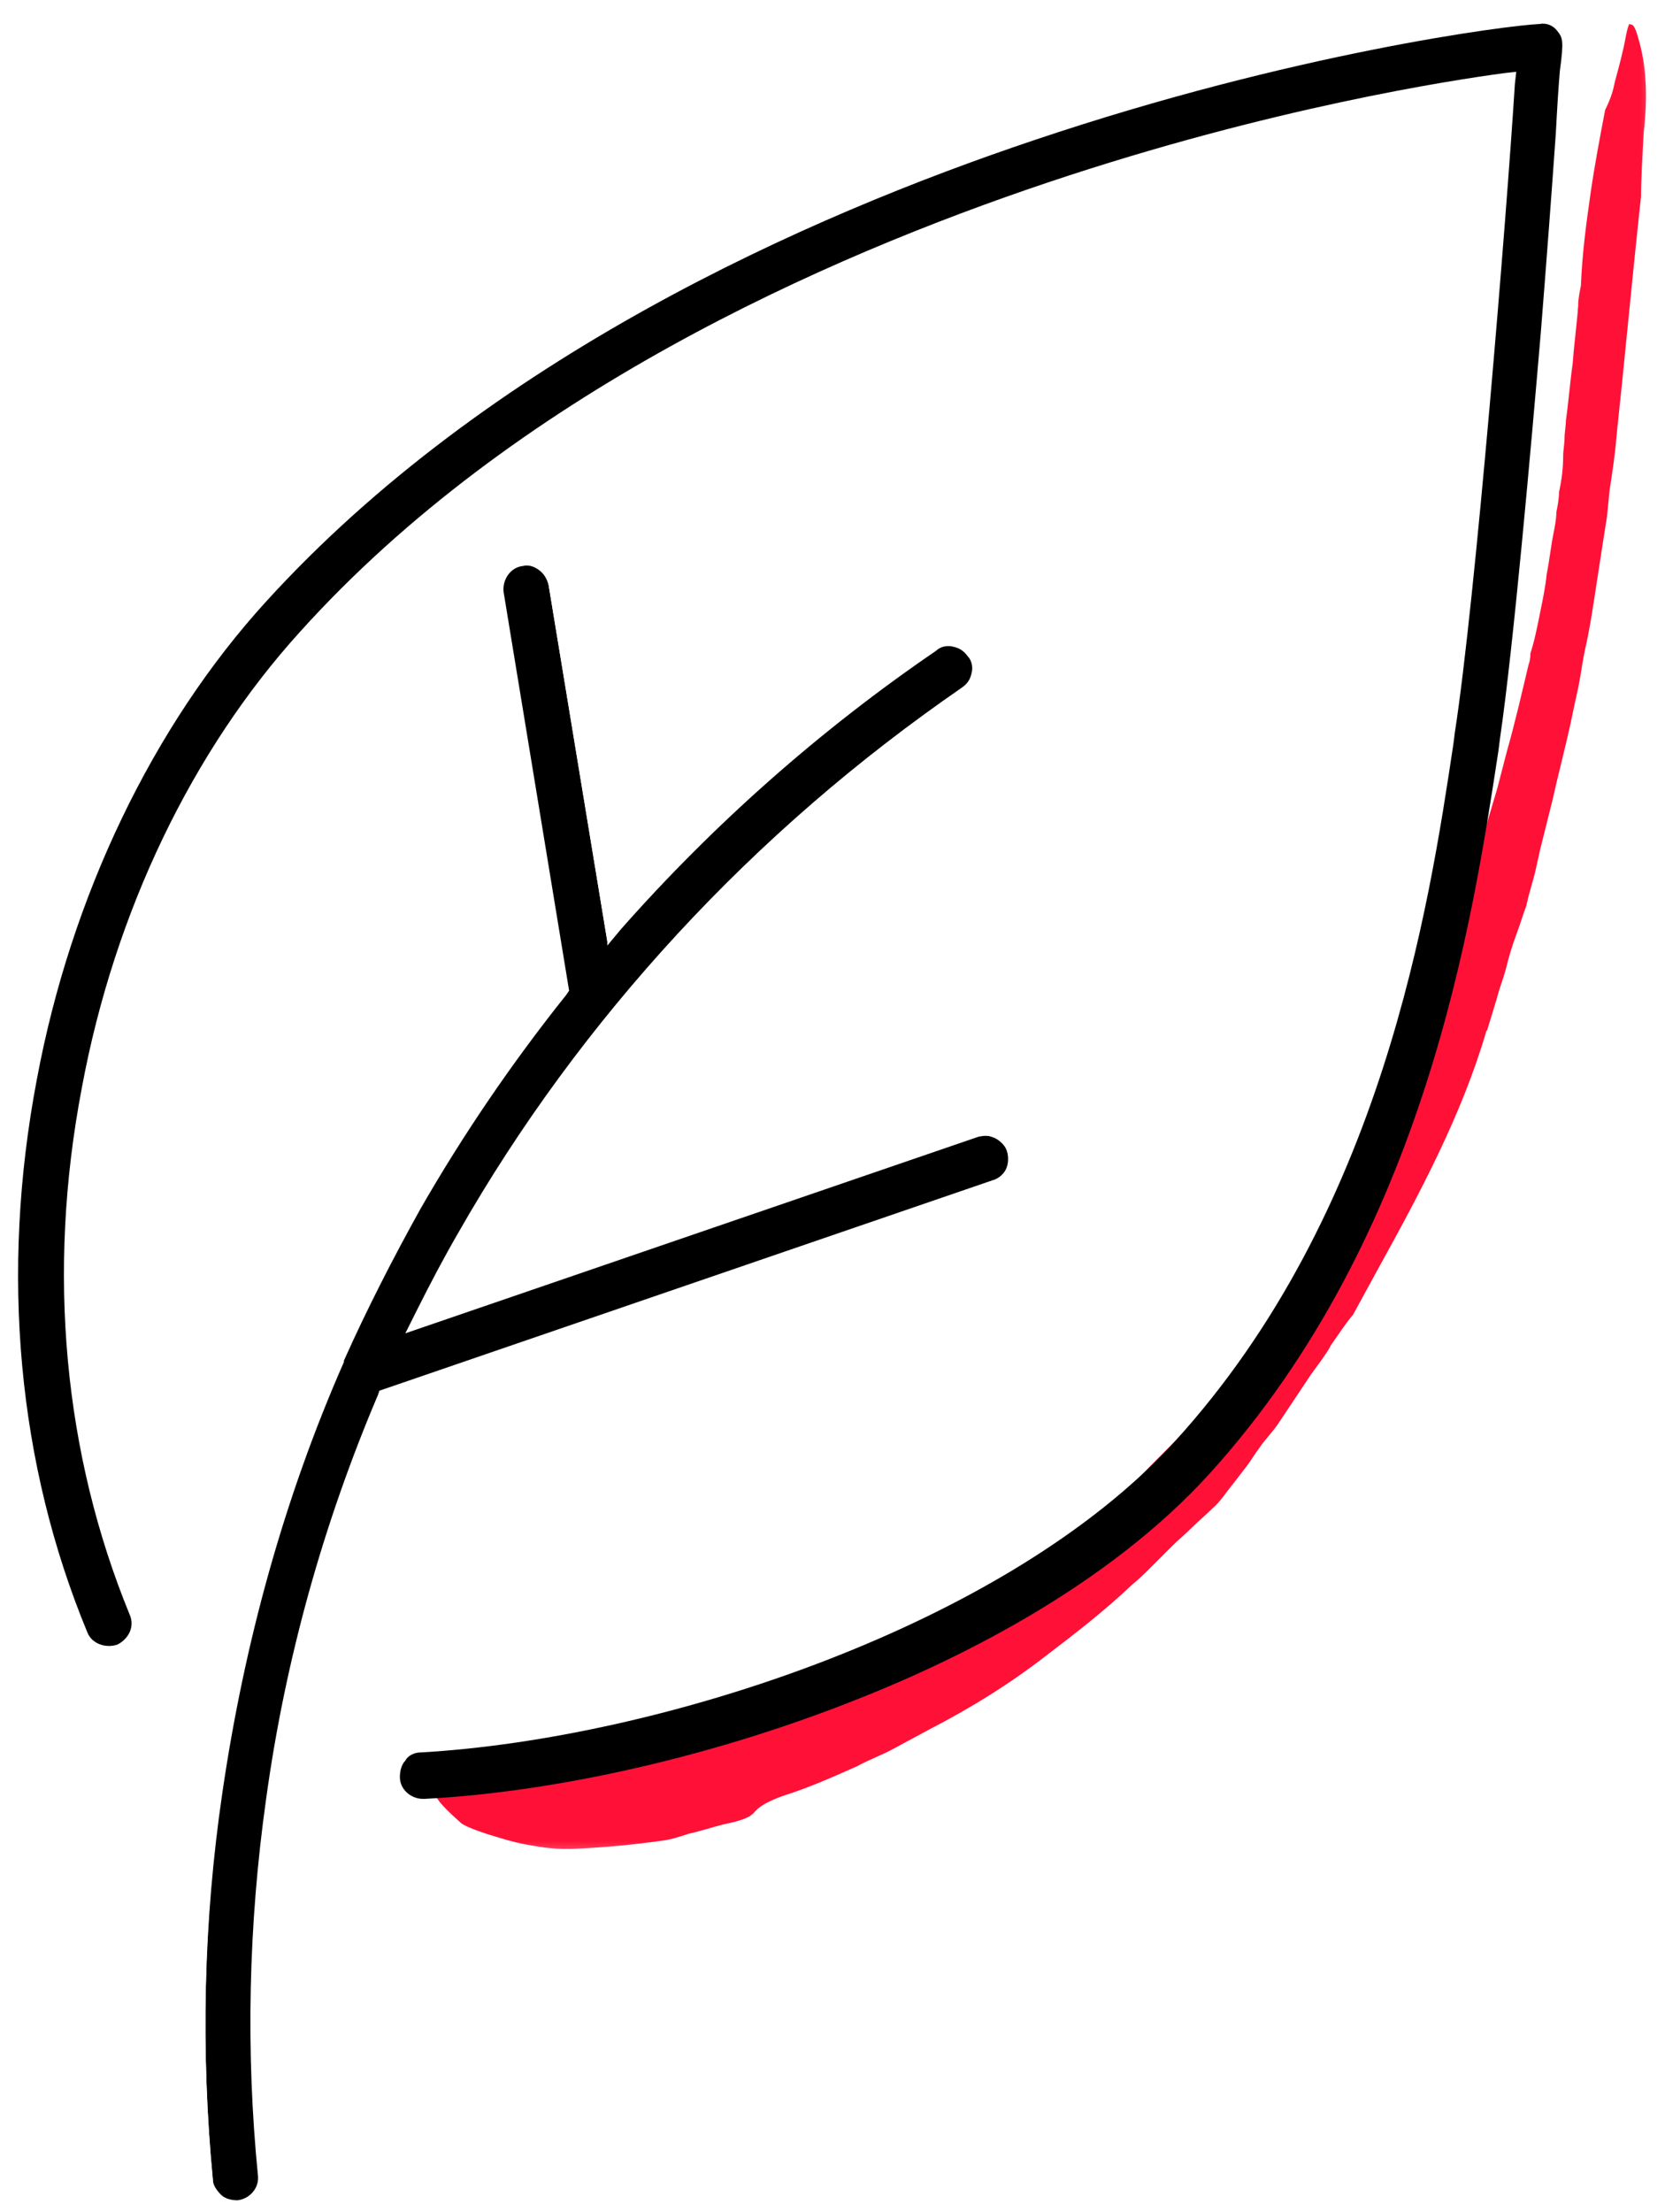
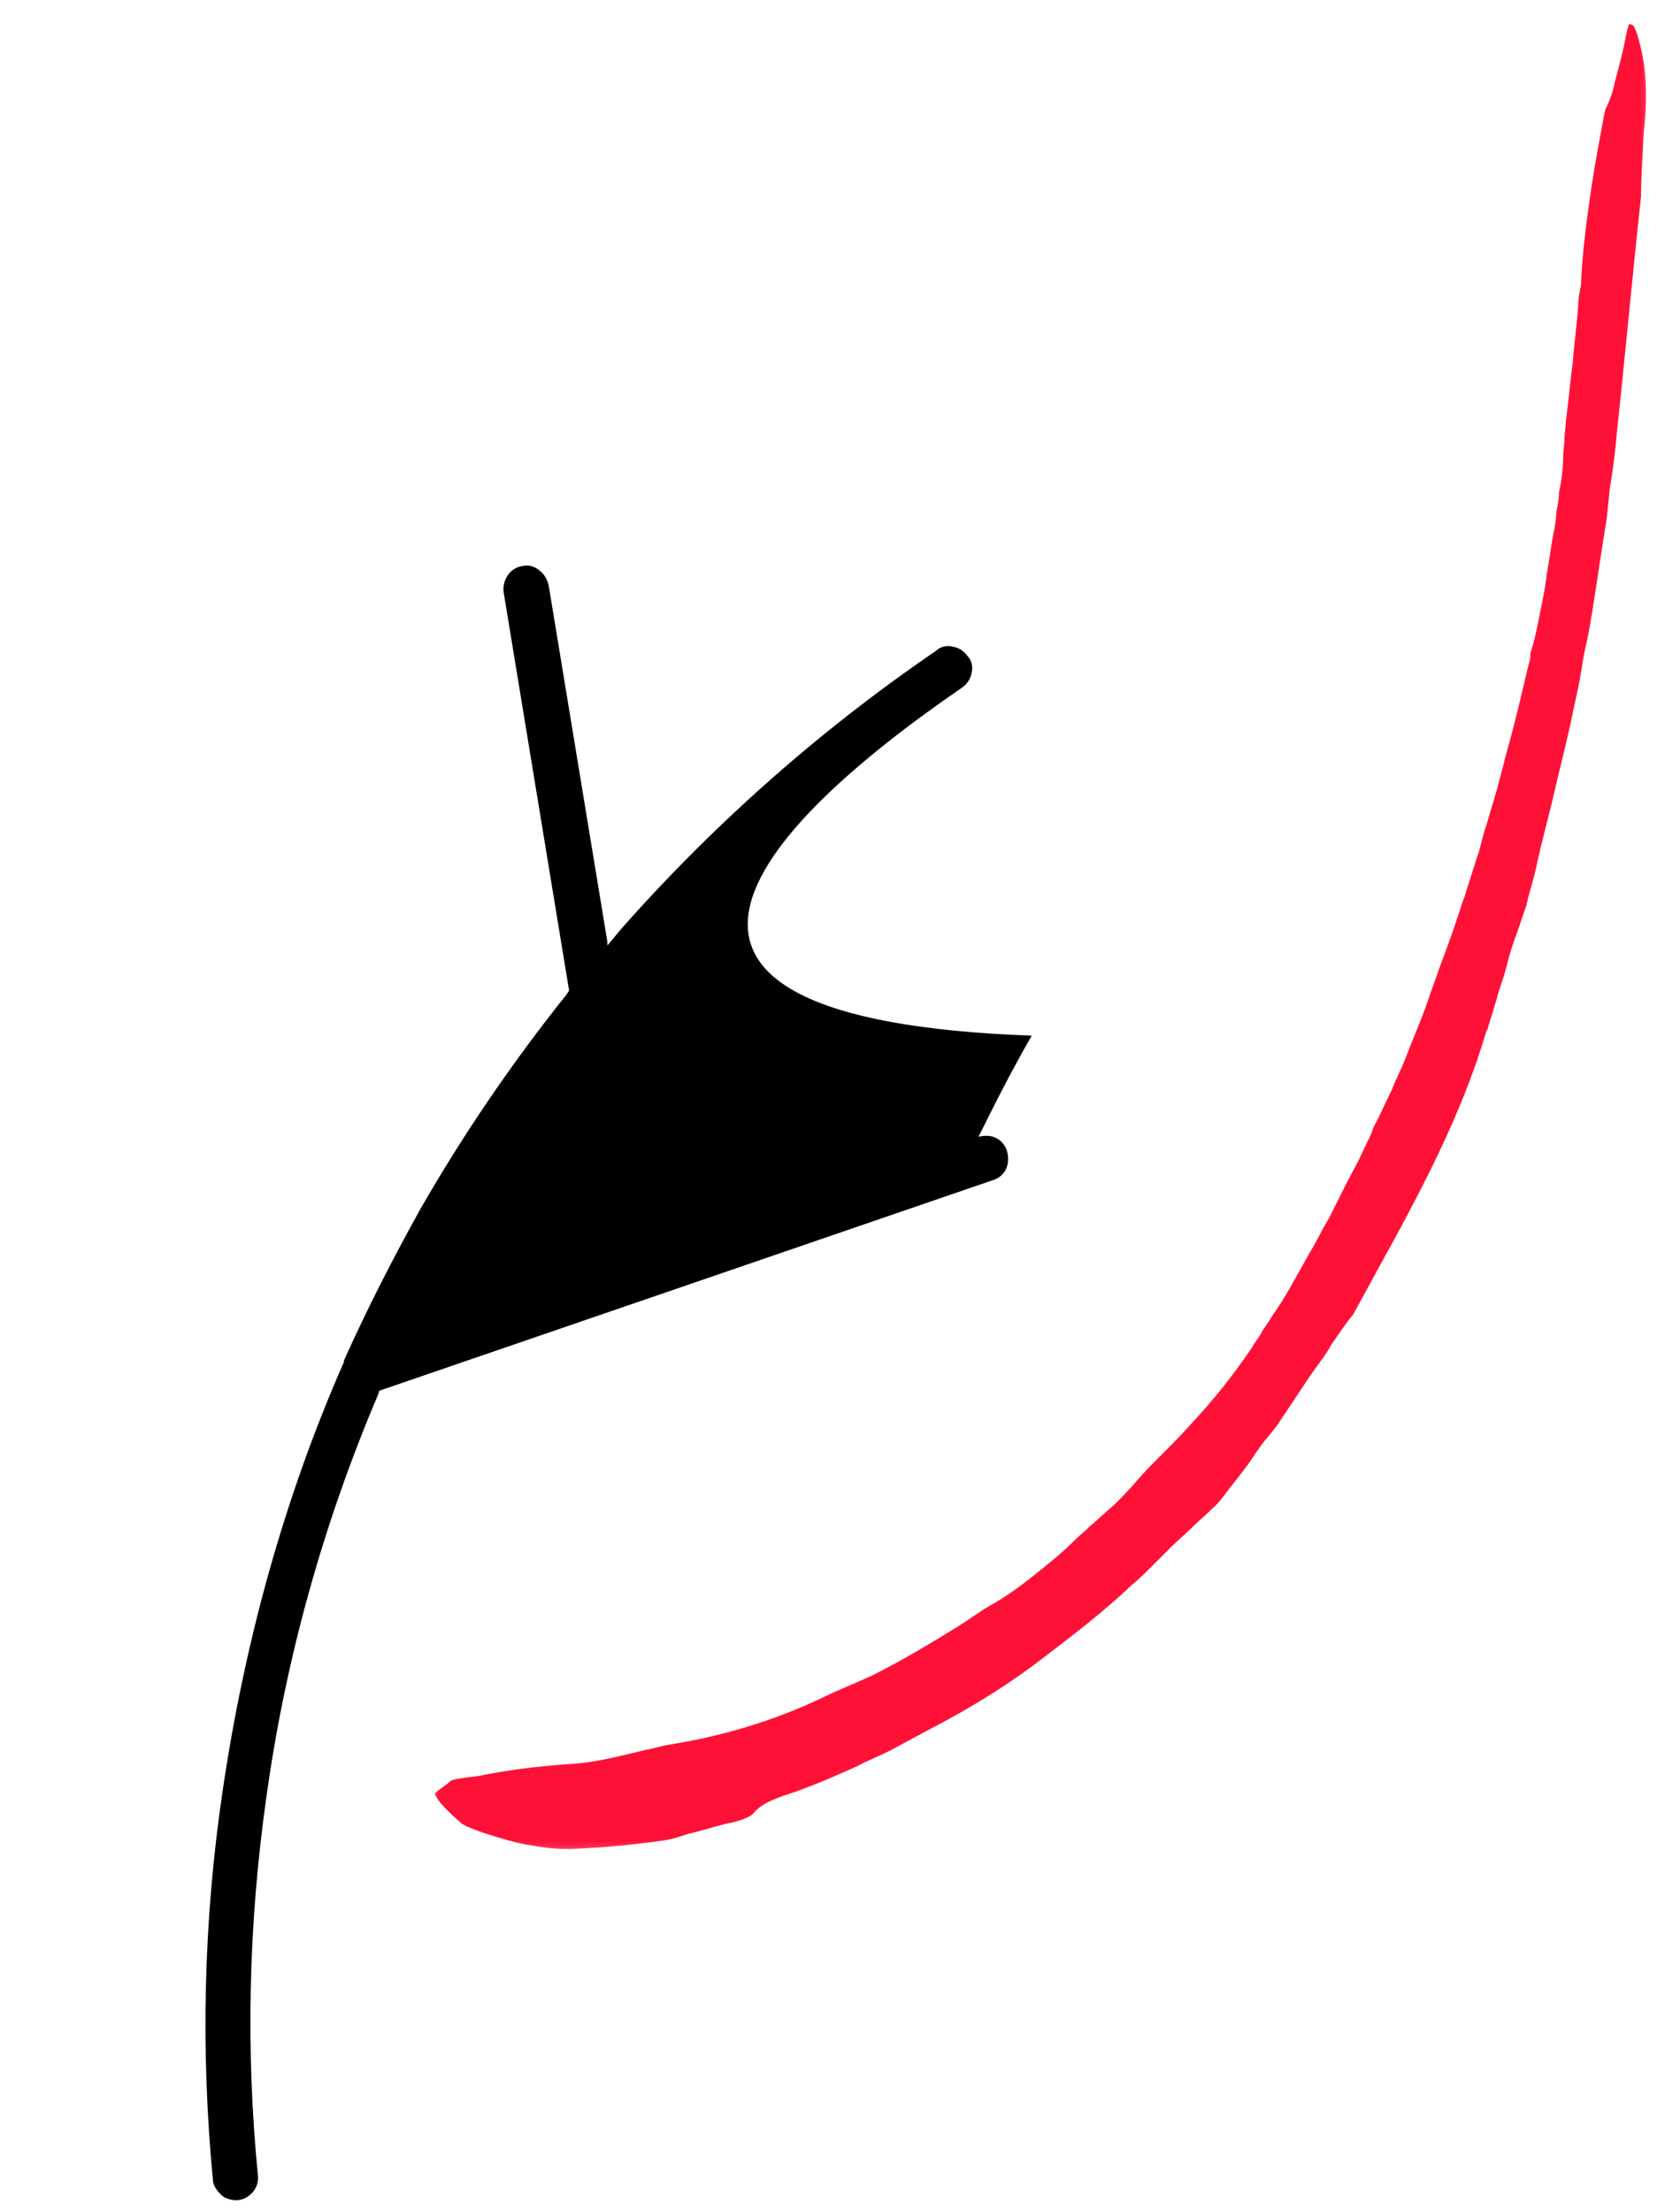
<svg xmlns="http://www.w3.org/2000/svg" version="1.1" id="Calque_1" x="0px" y="0px" viewBox="0 0 122 162" style="enable-background:new 0 0 122 162;" xml:space="preserve">
  <style type="text/css">
	.st0{filter:url(#Adobe_OpacityMaskFilter);}
	.st1{fill-rule:evenodd;clip-rule:evenodd;fill:#FFFFFF;}
	
		.st2{mask:url(#mask-2_00000025417640142619327390000004894691432368402063_);fill-rule:evenodd;clip-rule:evenodd;fill:#FF1137;stroke:#FFFFFF;stroke-width:1.3;stroke-miterlimit:10;}
	.st3{fill:#FFFFFF;}
</style>
  <g id="Mockups">
    <g id="Desktop---Homepage" transform="translate(-356, -1272)">
      <g id="Group-12" transform="translate(356.5, 1272.958)">
        <g id="Group-3" transform="translate(30.59, 1.893)">
          <g id="Clip-2">
				</g>
          <defs>
            <filter id="Adobe_OpacityMaskFilter" x="-0.4" y="-2.5" width="91.4" height="136.3">
              <feColorMatrix type="matrix" values="1 0 0 0 0  0 1 0 0 0  0 0 1 0 0  0 0 0 1 0" />
            </filter>
          </defs>
          <mask maskUnits="userSpaceOnUse" x="-0.4" y="-2.5" width="91.4" height="136.3" id="mask-2_00000025417640142619327390000004894691432368402063_">
            <g class="st0">
              <polygon id="path-1_00000049223036338743033810000012759624137262242700_" class="st1" points="0.2,-1.8 90.3,-1.8         90.3,133.2 0.2,133.2       " />
            </g>
          </mask>
          <path id="Fill-1" class="st2" d="M89.8,11.6c-0.7,6.5-1.2,12-1.8,17.6c-0.1,1.3-0.3,2.6-0.5,3.9l-0.2,2L87,37      c-0.2,1.3-0.4,2.6-0.6,3.9c-0.2,1.3-0.4,2.6-0.7,3.9c-0.2,0.9-0.3,1.8-0.5,2.8c-0.2,0.9-0.4,1.8-0.6,2.8      c-0.4,1.8-0.9,3.7-1.3,5.5c-0.3,1.2-0.6,2.4-0.9,3.6l-0.2,0.9l-0.2,0.9l-0.5,1.8c0,0.2-0.1,0.3-0.1,0.5      c-0.3,0.8-0.5,1.5-0.8,2.3c-0.3,0.8-0.5,1.5-0.7,2.3c-0.2,0.8-0.5,1.5-0.7,2.3l-0.7,2.3c0,0.1-0.1,0.2-0.1,0.2      c-1.8,6.1-4.9,11.9-8,17.5c-0.6,1.1-1.2,2.2-1.8,3.3C68,94.5,67.5,95.3,67,96c-0.2,0.4-0.5,0.8-0.7,1.1l-0.8,1.1      c-0.4,0.6-0.8,1.2-1.2,1.8l-1.2,1.8c-0.4,0.6-1,1.2-1.4,1.8c-0.3,0.4-0.6,0.9-0.9,1.3l-1,1.3c-0.5,0.6-1,1.4-1.6,1.9      c-0.5,0.5-1,0.9-1.5,1.4c-0.5,0.5-1,0.9-1.5,1.4l-0.7,0.7l-0.7,0.7c-0.5,0.5-1,1-1.5,1.4c-2,1.9-4.2,3.6-6.3,5.2      c-2.7,2.1-5.6,3.9-8.7,5.5l-1.3,0.7l-1.3,0.7c-0.9,0.5-1.8,0.8-2.7,1.3c-1.8,0.8-3.6,1.6-5.5,2.2c-1.1,0.4-1.6,0.7-1.9,1.1      c-0.4,0.4-1,0.7-2.5,1c-0.8,0.2-1.7,0.5-2.6,0.7c-0.6,0.2-1.2,0.4-1.9,0.5c-2.1,0.3-4.2,0.5-6.3,0.6c-1.6,0.1-2.8-0.1-3.9-0.3      c-1.1-0.2-2-0.5-3-0.8c-0.9-0.3-1.7-0.6-2.1-0.9c-1-0.9-2-1.8-2.2-2.6c-0.1-0.6,0.9-1,1.4-1.5c0.3-0.3,1.5-0.4,2.3-0.5      c2-0.4,4-0.7,6.9-0.9c1.8-0.1,3.6-0.6,5.3-1c0.6-0.1,1.2-0.3,1.8-0.4c3.8-0.6,7.5-1.7,10.9-3.3c1.2-0.6,2.5-1.1,3.8-1.7      c2.2-1.1,4.2-2.3,6.3-3.6c0.8-0.5,1.6-1.1,2.3-1.5c1.1-0.6,2.2-1.4,3.2-2.2c1-0.8,2-1.6,2.9-2.5c0.4-0.4,0.8-0.7,1.2-1.1      c0.6-0.5,1.1-1,1.7-1.5c0.5-0.5,1.1-1.1,1.6-1.7c0.6-0.7,1.3-1.4,2-2.1c0.7-0.7,1.4-1.4,2.1-2.2c1.6-1.7,3-3.5,4.3-5.4      c0.2-0.4,0.5-0.7,0.7-1.1c0.2-0.4,0.5-0.7,0.7-1.1c0.5-0.7,1-1.5,1.4-2.2l1.4-2.5c0.5-0.8,0.9-1.7,1.4-2.5      c0.2-0.4,0.4-0.8,0.6-1.2c0.2-0.4,0.4-0.8,0.6-1.2l1-1.9l0.9-1.9c0.1-0.3,0.2-0.6,0.4-0.9c0.4-0.8,0.7-1.5,1.1-2.3      c0.3-0.8,0.7-1.5,1-2.3c0.6-1.6,1.3-3.1,1.8-4.7c0.3-0.8,0.6-1.7,0.9-2.5c0.3-0.8,0.6-1.6,0.9-2.5l0.4-1.2      c0.1-0.4,0.3-0.8,0.4-1.2l0.8-2.5c0.3-0.8,0.4-1.6,0.7-2.4l0.8-2.7l0.7-2.7c0.6-2.1,1.1-4.3,1.6-6.4c0.1-0.2,0.1-0.5,0.1-0.7      c0.3-0.9,0.5-1.9,0.7-2.9c0.2-1,0.4-1.9,0.5-2.9c0.2-1,0.3-2,0.5-3c0.1-0.5,0.2-1,0.2-1.5c0.1-0.5,0.2-1,0.2-1.5      c0.2-0.9,0.3-1.7,0.3-2.6c0-0.4,0.1-0.9,0.1-1.3c0-0.4,0.1-0.9,0.1-1.3c0.2-1.4,0.3-2.8,0.5-4.2c0.1-1.4,0.3-2.8,0.4-4.2      c0-0.5,0.1-1,0.2-1.5c0.1-2.4,0.4-4.6,0.7-6.7c0.3-2.1,0.7-4.2,1.1-6.3C86.4,4,86.5,3.5,86.6,3c0.3-1.1,0.6-2.2,0.8-3.3      c0.2-1.1,0.5-1.6,0.8-1.5c0.5,0.2,0.9,0,1.3,1.3c0.3,1,0.5,1.9,0.6,3.1c0.1,1.2,0.1,2.5-0.1,4.3C89.9,8.7,89.8,10.6,89.8,11.6" />
        </g>
-         <path d="M15.1,158.7c0,0.4,0.3,0.8,0.6,1.1c0.3,0.3,0.8,0.4,1.2,0.4c0.9-0.1,1.6-0.9,1.5-1.8c-0.9-9.1-0.7-18.4,0.6-27.6     c1.4-10.2,4.2-20.2,8.2-29.6l0.1-0.3l0.3-0.1l44.6-15.3c0.4-0.1,0.8-0.4,1-0.8s0.2-0.9,0.1-1.3c-0.1-0.4-0.4-0.8-0.8-1     c-0.4-0.2-0.8-0.2-1.3-0.1L29.2,96.7l0.8-1.6c1-2,2-3.9,3.1-5.8C42,73.7,54.7,59.9,70,49.4c0.4-0.3,0.6-0.6,0.7-1.1     c0.1-0.4,0-0.9-0.3-1.2c-0.3-0.4-0.6-0.6-1.1-0.7c-0.4-0.1-0.9,0-1.2,0.3C59.6,52.5,51.8,59.4,45,67.1l-1,1.2l0-0.3l-4.3-26.1     c-0.1-0.4-0.3-0.8-0.7-1.1c-0.4-0.3-0.8-0.4-1.2-0.3c-0.9,0.1-1.5,1-1.4,1.9l4.8,29.2l-0.2,0.3c-4,5-7.6,10.3-10.7,15.7     c-2,3.6-3.9,7.3-5.6,11.1v0l0,0.1c-4.4,10-7.3,20.6-8.9,31.5C14.4,139.8,14.2,149.3,15.1,158.7z" />
-         <path d="M113.6,1.3c-0.3-0.4-0.8-0.6-1.3-0.5c-2.3,0.1-18,2.1-37,8.5c-16.7,5.6-40.1,16-56.3,33.8c-8.3,9.1-14.3,21.6-16.8,35     c-2.7,14.2-1.4,28.2,3.7,40.5c0.3,0.8,1.3,1.2,2.2,0.9c0.8-0.4,1.3-1.3,0.9-2.2c-4.8-11.7-6.1-25-3.5-38.6     c2.4-12.9,8.1-24.7,16-33.4C37.1,28,59.9,17.9,76.3,12.4c16.4-5.5,29.7-7.5,33.4-8l0.9-0.1l-0.1,0.9c-0.6,9.6-2.9,37.9-4.4,47.5     l-0.1,0.8c-1.8,12-5.2,34.4-20.4,51.1c-12.3,13.5-37.7,21.8-55.3,22.8c-0.4,0-0.9,0.2-1.1,0.6c-0.3,0.3-0.4,0.8-0.4,1.2     c0,0.9,0.8,1.6,1.7,1.6l0.1,0c9.5-0.5,20.6-3,30.7-6.9c8.1-3.1,19.3-8.6,26.9-17C104,89.4,107.4,66.4,109.3,54l0.1-0.8     c1-6.8,2.3-21.6,3-29.8c0.4-5,0.8-10.3,1.1-14.6c0.1-1.9,0.2-3.5,0.3-4.6C114.1,2,114,1.8,113.6,1.3L113.6,1.3z" />
-         <path class="st3" d="M73.4,84.8c0.2-0.5,0.3-1,0.1-1.5c-0.2-0.5-0.5-0.9-1-1.1C72,82,71.5,82,71,82.1L29.7,96.3l0.5-1.1     c1-2,2-3.9,3.1-5.8C42.2,73.8,54.9,60,70.2,49.6c0.4-0.3,0.7-0.7,0.8-1.2s0-1-0.3-1.4c-0.3-0.4-0.7-0.7-1.2-0.8s-1,0-1.4,0.3     c-8.5,5.9-16.4,12.8-23.2,20.5l-0.7,0.8l-4.3-25.9c-0.1-0.5-0.4-0.9-0.8-1.2c-0.4-0.3-0.9-0.4-1.4-0.3c-1,0.2-1.7,1.2-1.6,2.2     l4.8,29.1l-0.1,0.2c-4,5-7.7,10.4-10.7,15.8c-2,3.5-3.9,7.2-5.5,11l-0.5-0.1l-0.1,0.2l0.5,0.2c-4.3,10-7.3,20.5-8.8,31.4     c-1.3,9.5-1.5,19-0.6,28.4c0,0.5,0.3,1,0.7,1.3c0.3,0.3,0.8,0.4,1.2,0.4c0.1,0,0.1,0,0.2,0c1.1-0.1,1.8-1,1.7-2.1     c-0.9-9.1-0.7-18.3,0.6-27.5c1.4-10.2,4.2-20.2,8.2-29.5l0.1-0.2l44.8-15.3C72.7,85.6,73.1,85.2,73.4,84.8z M27.7,100.9l-0.3,0.1     l-0.1,0.3c-4,9.4-6.8,19.4-8.2,29.6c-1.3,9.2-1.5,18.4-0.6,27.5c0.1,1-0.6,1.9-1.6,2c-1,0.1-1.9-0.6-2-1.6     c-0.9-9.4-0.7-18.9,0.6-28.4c1.5-10.9,4.5-21.5,8.9-31.5l-0.6-0.2l0.6,0.1c1.7-3.8,3.5-7.6,5.6-11.1c3.1-5.4,6.7-10.7,10.7-15.8     l0.2-0.2l-4.8-29.2c-0.2-1,0.5-1.9,1.5-2.1c1-0.2,1.9,0.5,2.1,1.5L44,68l0.9-1c6.9-7.7,14.7-14.6,23.2-20.5     c0.4-0.3,0.9-0.4,1.3-0.3c0.5,0.1,0.9,0.4,1.1,0.7c0.6,0.8,0.4,1.9-0.5,2.5C54.8,60,42.1,73.7,33.2,89.4c-1,1.8-2,3.7-3.1,5.8     l-0.7,1.4l41.6-14.3c0.5-0.2,0.9-0.1,1.4,0.1c0.4,0.2,0.8,0.6,0.9,1c0.2,0.5,0.1,0.9-0.1,1.4c-0.2,0.4-0.6,0.8-1,0.9L27.7,100.9z     " />
+         <path d="M15.1,158.7c0,0.4,0.3,0.8,0.6,1.1c0.3,0.3,0.8,0.4,1.2,0.4c0.9-0.1,1.6-0.9,1.5-1.8c-0.9-9.1-0.7-18.4,0.6-27.6     c1.4-10.2,4.2-20.2,8.2-29.6l0.1-0.3l0.3-0.1l44.6-15.3c0.4-0.1,0.8-0.4,1-0.8s0.2-0.9,0.1-1.3c-0.1-0.4-0.4-0.8-0.8-1     c-0.4-0.2-0.8-0.2-1.3-0.1l0.8-1.6c1-2,2-3.9,3.1-5.8C42,73.7,54.7,59.9,70,49.4c0.4-0.3,0.6-0.6,0.7-1.1     c0.1-0.4,0-0.9-0.3-1.2c-0.3-0.4-0.6-0.6-1.1-0.7c-0.4-0.1-0.9,0-1.2,0.3C59.6,52.5,51.8,59.4,45,67.1l-1,1.2l0-0.3l-4.3-26.1     c-0.1-0.4-0.3-0.8-0.7-1.1c-0.4-0.3-0.8-0.4-1.2-0.3c-0.9,0.1-1.5,1-1.4,1.9l4.8,29.2l-0.2,0.3c-4,5-7.6,10.3-10.7,15.7     c-2,3.6-3.9,7.3-5.6,11.1v0l0,0.1c-4.4,10-7.3,20.6-8.9,31.5C14.4,139.8,14.2,149.3,15.1,158.7z" />
      </g>
    </g>
  </g>
</svg>